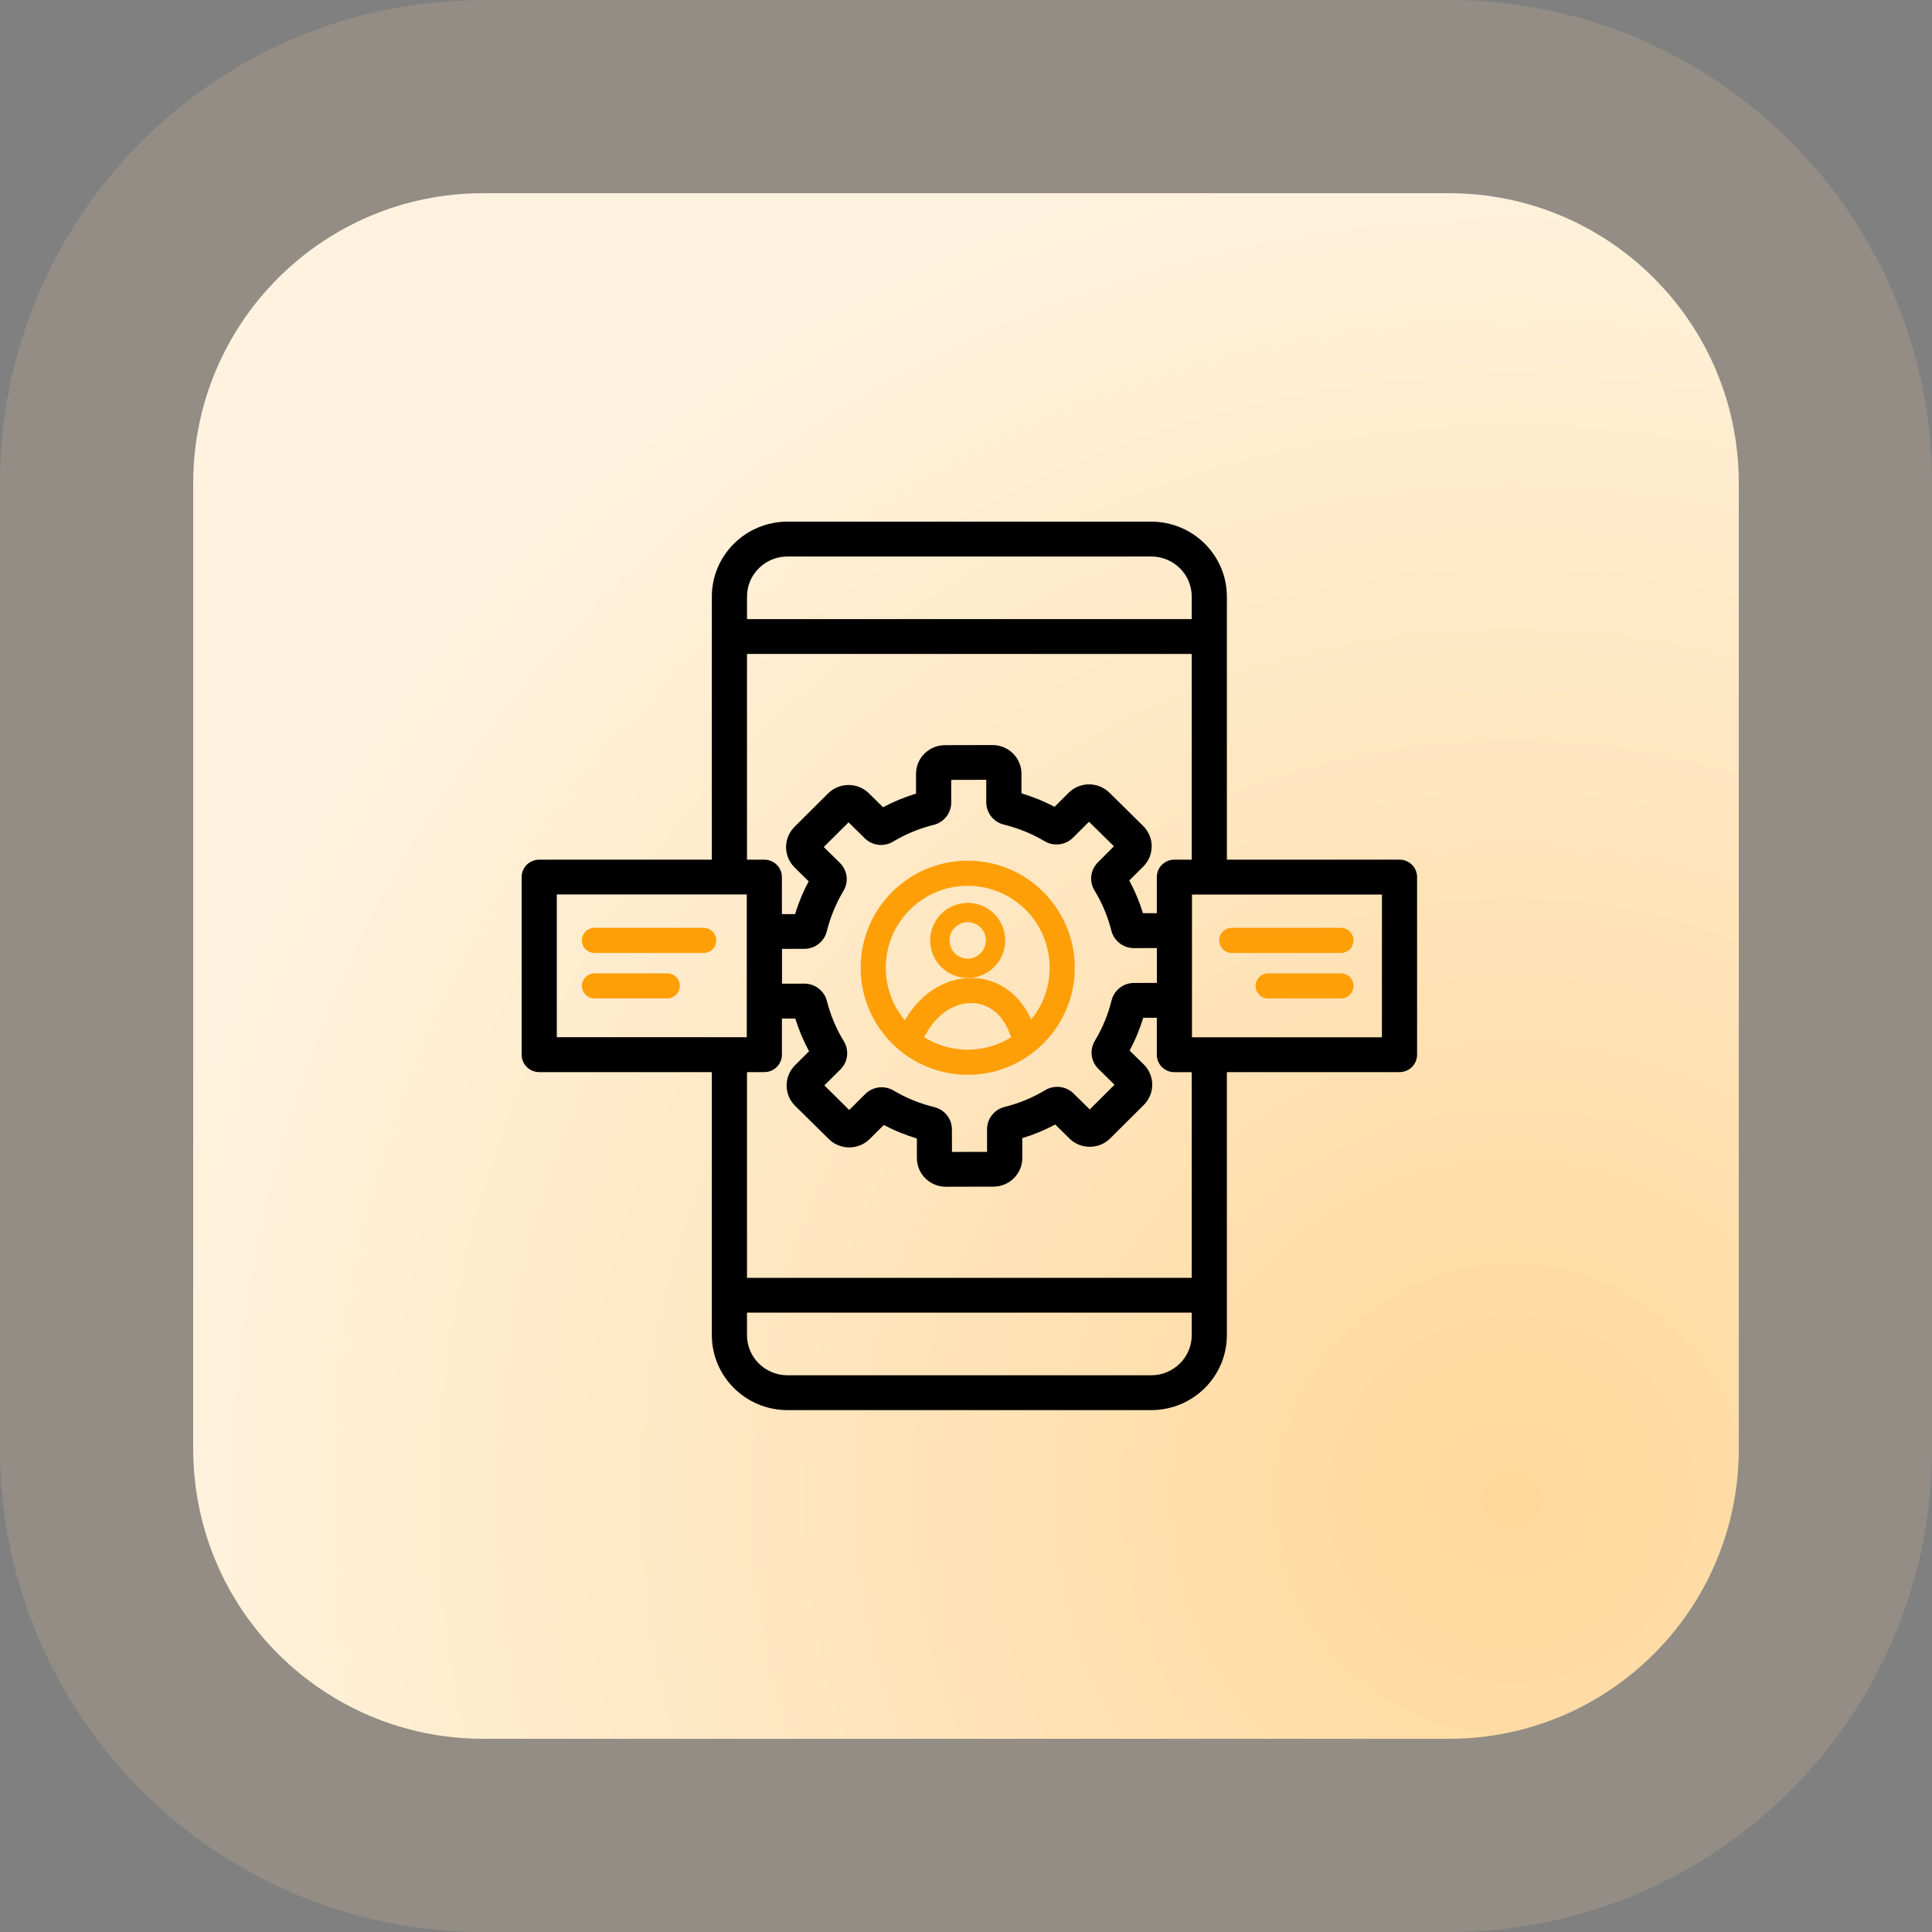
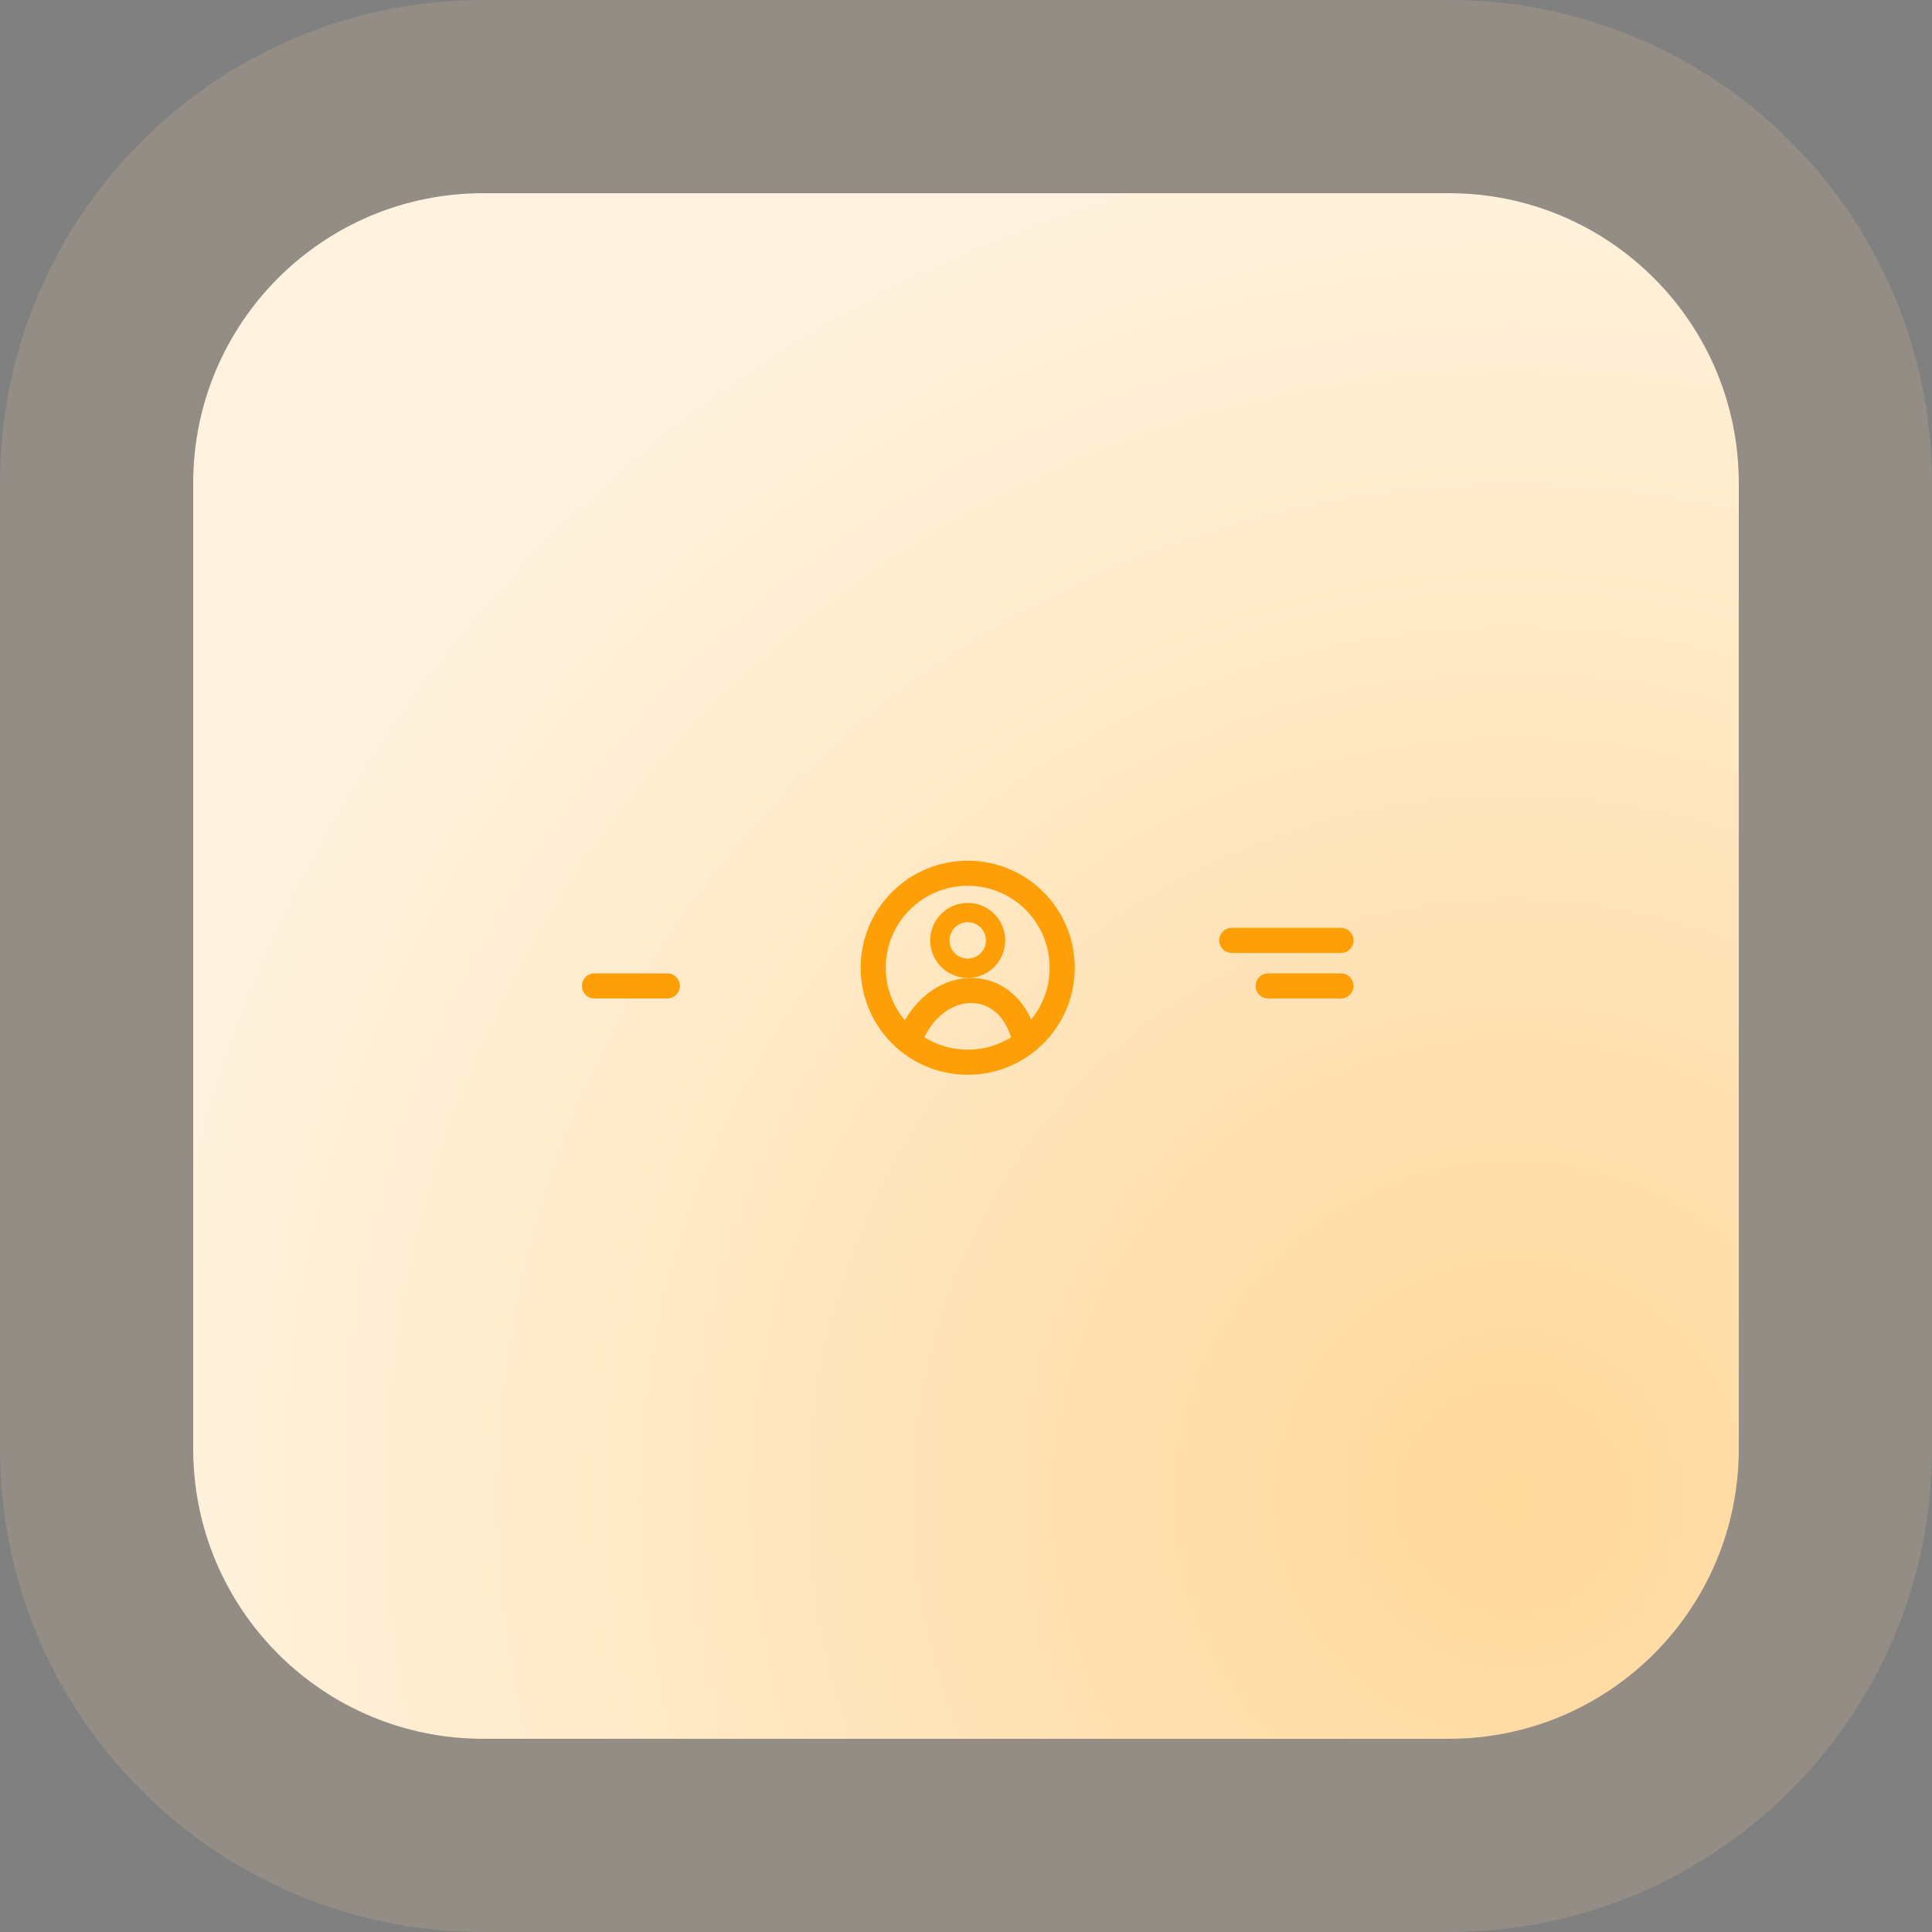
<svg xmlns="http://www.w3.org/2000/svg" width="100" height="100" viewBox="0 0 100 100" fill="none">
  <rect x="0" y="0" width="100" height="100" fill="#808080" stroke="none" />
  <path d="M10 25C10 16.716 16.716 10 25 10H75C83.284 10 90 16.716 90 25V75C90 83.284 83.284 90 75 90H25C16.716 90 10 83.284 10 75V25Z" fill="url(#paint0_radial_505_1116)" />
  <path d="M25 5C13.954 5 5 13.954 5 25V75C5 86.046 13.954 95 25 95H75C86.046 95 95 86.046 95 75V25C95 13.954 86.046 5 75 5H25Z" stroke="#FFDBA1" stroke-opacity="0.15" stroke-width="10" />
-   <path d="M72.439 44.496H63.503V30.88C63.501 28.738 61.75 27.002 59.589 27H40.759C38.598 27.002 36.847 28.738 36.845 30.88V44.496H27.91C27.408 44.496 27 44.898 27 45.395V54.592C27 55.09 27.408 55.492 27.91 55.492H36.845V69.108C36.847 71.25 38.598 72.985 40.759 72.987H59.589C61.75 72.985 63.501 71.25 63.503 69.108V55.492H72.439C72.68 55.492 72.91 55.398 73.081 55.229C73.252 55.06 73.348 54.831 73.348 54.592V45.395C73.348 45.157 73.252 44.928 73.081 44.758C72.91 44.589 72.68 44.496 72.439 44.496ZM40.759 28.804H59.59C60.746 28.806 61.684 29.733 61.684 30.88V32.044L38.665 32.046V30.88C38.665 29.733 39.602 28.806 40.759 28.804ZM38.664 33.848H61.684V44.496H60.786C60.284 44.496 59.877 44.898 59.877 45.396V47.267H59.16V47.269C58.981 46.681 58.742 46.116 58.451 45.575L59.178 44.85V44.852C59.758 44.271 59.756 43.333 59.172 42.754L57.425 41.03C56.839 40.453 55.893 40.455 55.31 41.036L54.584 41.761C54.306 41.615 54.021 41.482 53.73 41.365C53.449 41.251 53.162 41.15 52.871 41.062V40.041C52.867 39.225 52.198 38.564 51.375 38.564H51.371L48.903 38.57H48.905C48.08 38.574 47.413 39.237 47.413 40.055V41.078C46.823 41.257 46.251 41.494 45.706 41.783L44.975 41.062C44.389 40.485 43.443 40.489 42.859 41.068L41.12 42.8H41.122C40.54 43.381 40.542 44.319 41.126 44.896L41.857 45.617C41.711 45.891 41.576 46.174 41.458 46.463C41.343 46.741 41.241 47.026 41.152 47.315H40.472L40.47 45.396C40.47 45.157 40.375 44.928 40.205 44.759C40.034 44.59 39.803 44.496 39.562 44.496H38.664L38.664 33.848ZM56.853 55.325L57.686 56.147L56.405 57.425L55.572 56.603C55.18 56.215 54.574 56.143 54.1 56.425C53.449 56.818 52.742 57.11 52.004 57.293C51.465 57.425 51.088 57.904 51.09 58.454V59.62L49.273 59.624L49.271 58.46V58.458C49.271 57.91 48.893 57.433 48.355 57.303C47.99 57.214 47.632 57.098 47.283 56.957C46.927 56.814 46.582 56.642 46.253 56.447C45.779 56.165 45.172 56.24 44.783 56.629L43.954 57.453L42.669 56.181L43.498 55.355H43.5C43.889 54.966 43.964 54.365 43.676 53.895C43.281 53.251 42.988 52.548 42.801 51.815C42.669 51.286 42.187 50.913 41.635 50.913L40.476 50.916V49.114L41.63 49.112C42.183 49.112 42.664 48.738 42.795 48.204C42.976 47.472 43.267 46.769 43.654 46.12C43.94 45.65 43.865 45.049 43.472 44.663L42.638 43.841L43.922 42.563L44.755 43.385L44.757 43.387C45.146 43.773 45.755 43.847 46.227 43.562C46.879 43.17 47.586 42.88 48.325 42.696C48.861 42.563 49.239 42.083 49.235 41.534V40.367L51.048 40.363V41.528C51.05 42.075 51.427 42.553 51.963 42.682C52.704 42.864 53.413 43.152 54.068 43.54C54.542 43.823 55.148 43.747 55.538 43.359L56.367 42.533L57.656 43.803L56.829 44.633C56.437 45.021 56.365 45.623 56.652 46.092C57.045 46.737 57.341 47.44 57.525 48.172C57.66 48.702 58.14 49.074 58.692 49.074H58.696L59.879 49.072V50.874L58.702 50.878L58.7 50.876C58.148 50.876 57.666 51.25 57.535 51.783C57.445 52.146 57.329 52.5 57.186 52.846C57.041 53.199 56.869 53.541 56.672 53.868C56.387 54.337 56.461 54.939 56.853 55.325ZM28.82 46.297H38.653V53.686H28.82V46.297ZM59.59 71.184H40.759C39.602 71.182 38.664 70.254 38.664 69.108V67.941H61.684V69.108C61.684 70.254 60.746 71.182 59.59 71.184ZM61.684 66.14H38.665V55.492H39.562C39.803 55.492 40.034 55.398 40.205 55.229C40.375 55.06 40.472 54.831 40.472 54.592V52.719H41.165C41.345 53.306 41.584 53.873 41.877 54.413L41.151 55.137C40.568 55.719 40.57 56.656 41.154 57.236L42.901 58.959V58.957C43.182 59.236 43.562 59.391 43.958 59.389H43.962C44.357 59.389 44.739 59.232 45.018 58.953L45.745 58.229C46.022 58.374 46.307 58.508 46.598 58.625C46.879 58.738 47.166 58.84 47.458 58.928L47.459 59.947C47.462 60.765 48.13 61.424 48.953 61.426H48.958L51.425 61.42C52.251 61.416 52.917 60.751 52.915 59.935L52.911 58.911C53.504 58.732 54.076 58.495 54.62 58.205L55.351 58.925V58.928C55.63 59.204 56.009 59.359 56.405 59.357H56.409C56.805 59.359 57.186 59.202 57.465 58.922L59.204 57.19C59.786 56.608 59.784 55.671 59.2 55.094L58.469 54.377C58.616 54.102 58.75 53.82 58.869 53.531C58.983 53.252 59.086 52.968 59.174 52.679H59.877V54.594C59.877 55.092 60.284 55.496 60.786 55.496H61.684L61.684 66.14ZM71.527 53.69H61.696V46.301H71.529L71.527 53.69Z" fill="black" />
  <path d="M63.754 48.675H69.408" stroke="#FF9F07" stroke-width="1.3" stroke-linecap="round" />
  <path d="M65.639 51.031H69.408" stroke="#FF9F07" stroke-width="1.3" stroke-linecap="round" />
-   <path d="M36.424 48.675H30.769" stroke="#FF9F07" stroke-width="1.3" stroke-linecap="round" />
  <path d="M34.539 51.031H30.769" stroke="#FF9F07" stroke-width="1.3" stroke-linecap="round" />
  <circle cx="50.089" cy="50.09" r="4.891" stroke="#FF9F07" stroke-width="1.3" />
  <circle cx="50.089" cy="48.676" r="1.442" stroke="#FF9F07" />
  <path d="M47.262 53.388C48.675 50.561 51.974 50.561 52.916 53.388" stroke="#FF9F07" stroke-width="1.3" stroke-linecap="round" />
  <defs>
    <radialGradient id="paint0_radial_505_1116" cx="0" cy="0" r="1" gradientUnits="userSpaceOnUse" gradientTransform="translate(78.25 78) rotate(-112.56) scale(73.635)">
      <stop stop-color="#FFD89B" />
      <stop offset="1" stop-color="#FFF3E0" />
    </radialGradient>
  </defs>
</svg>